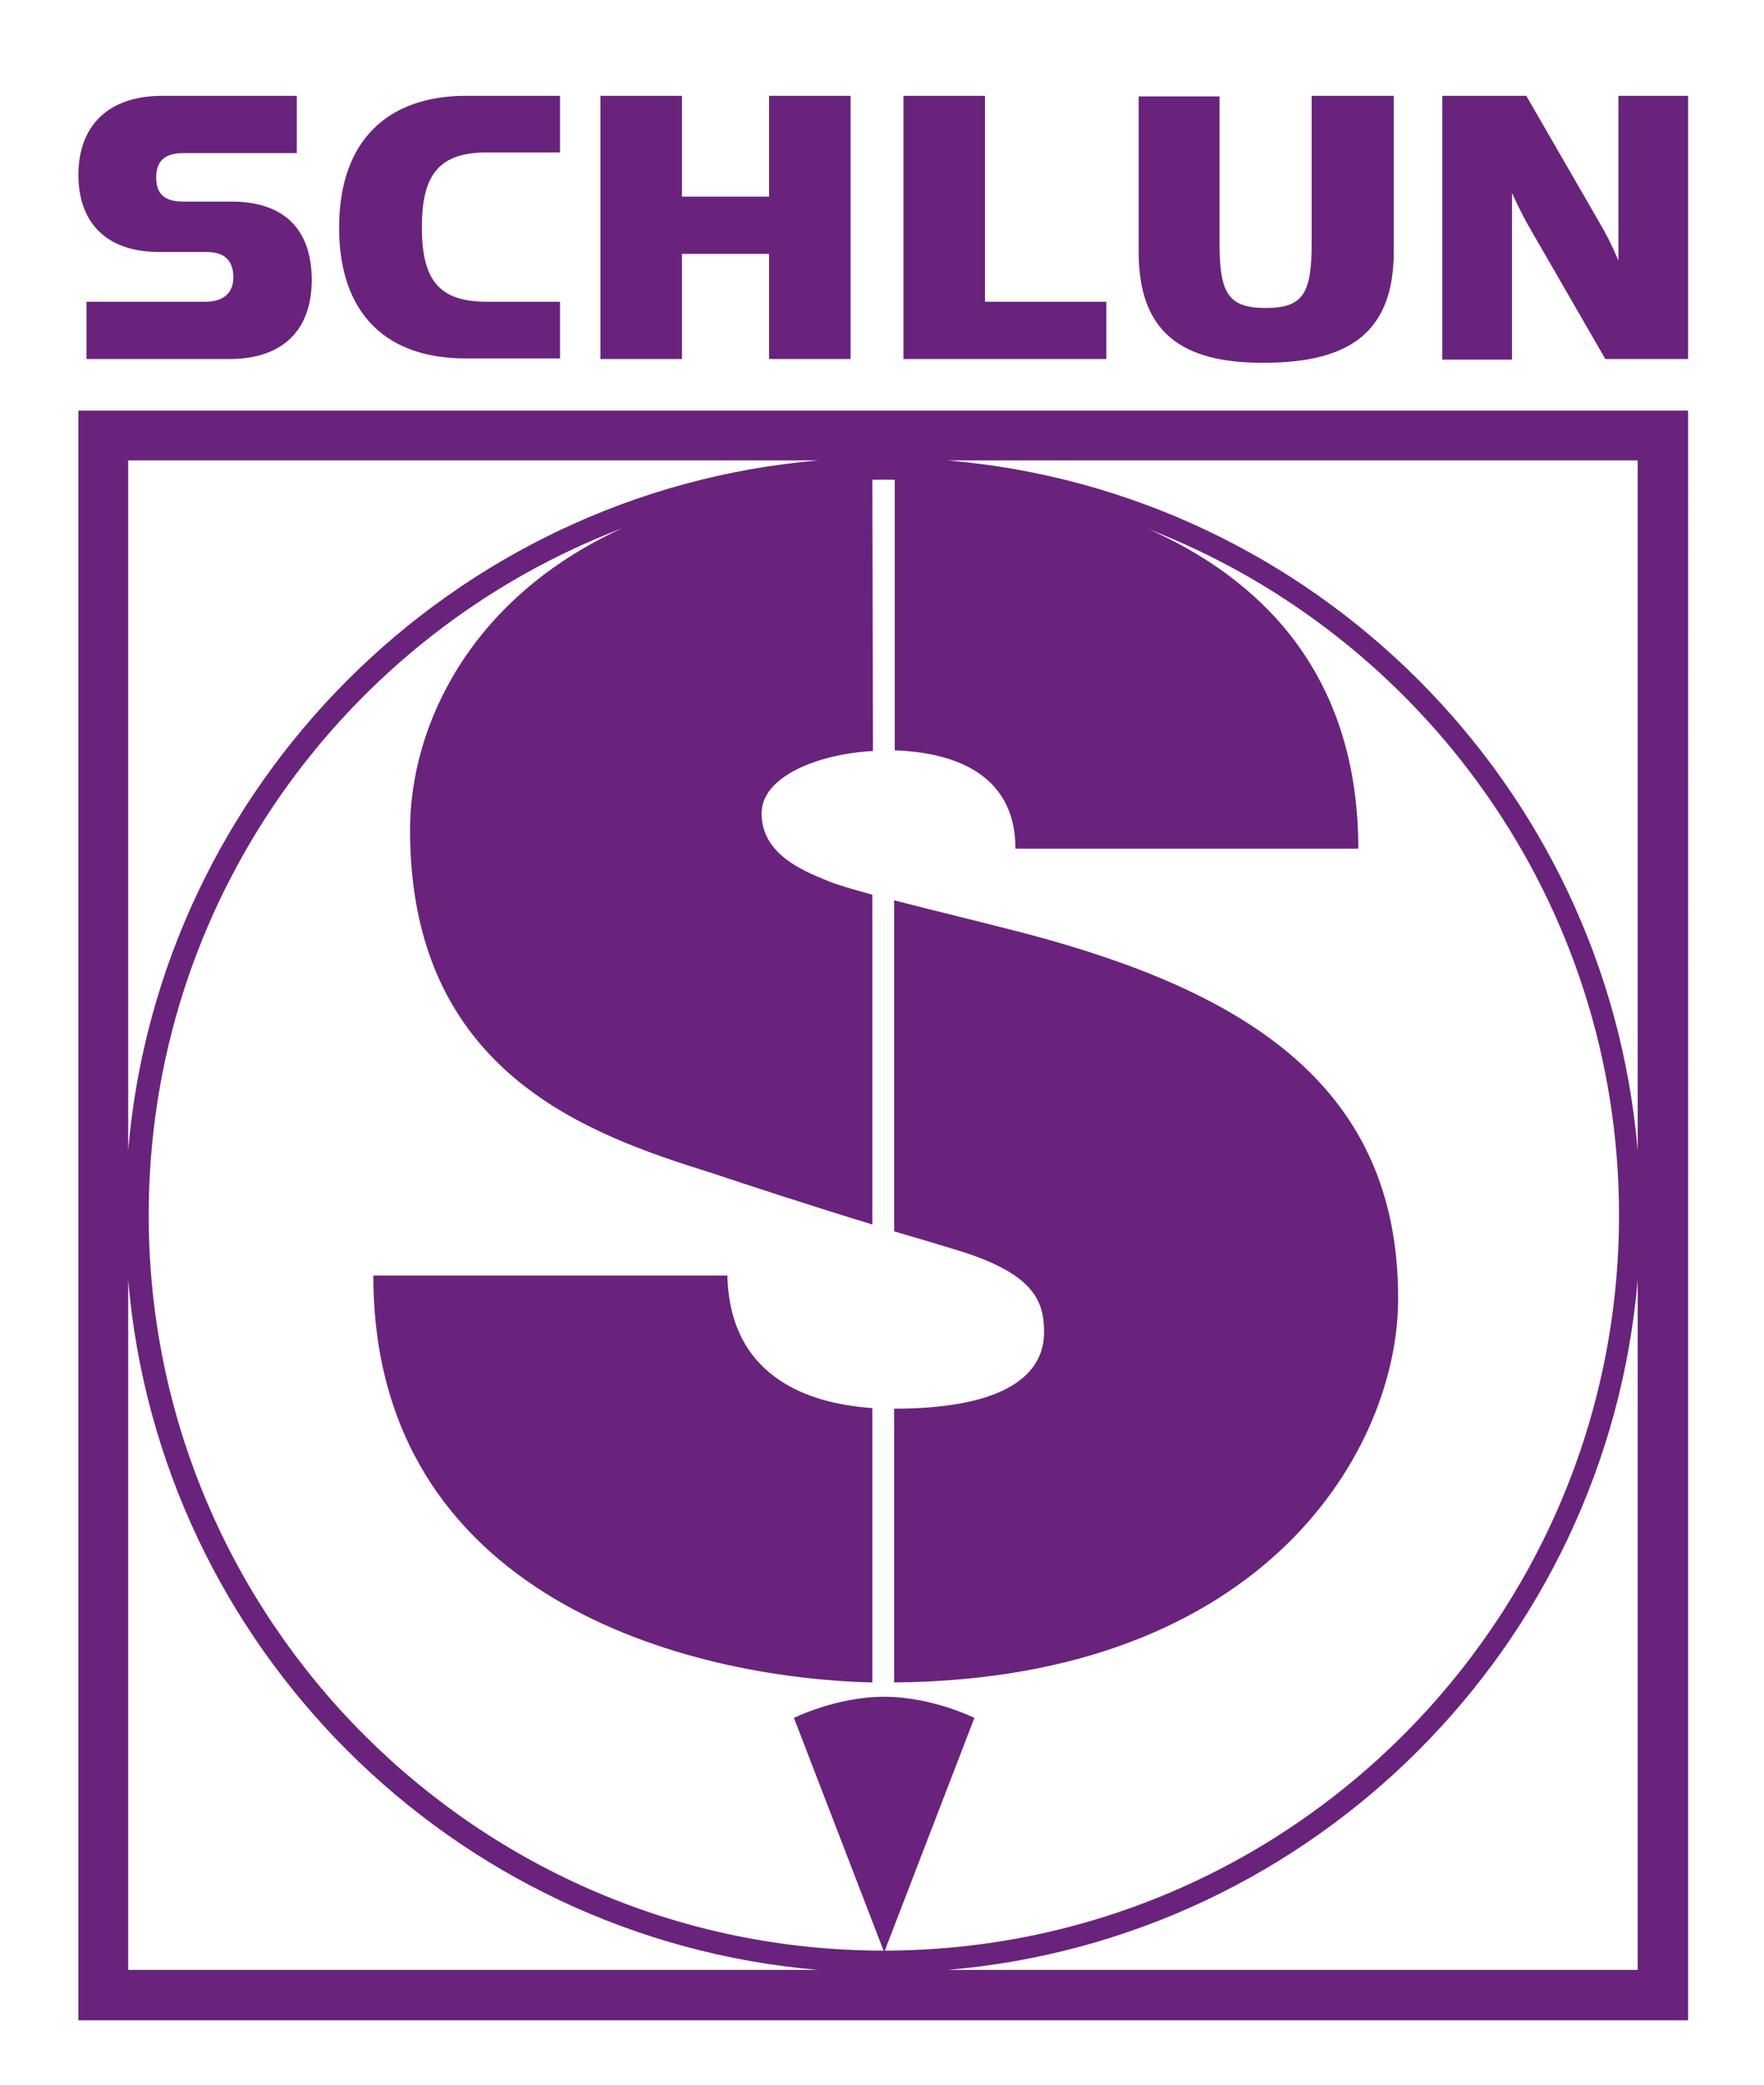
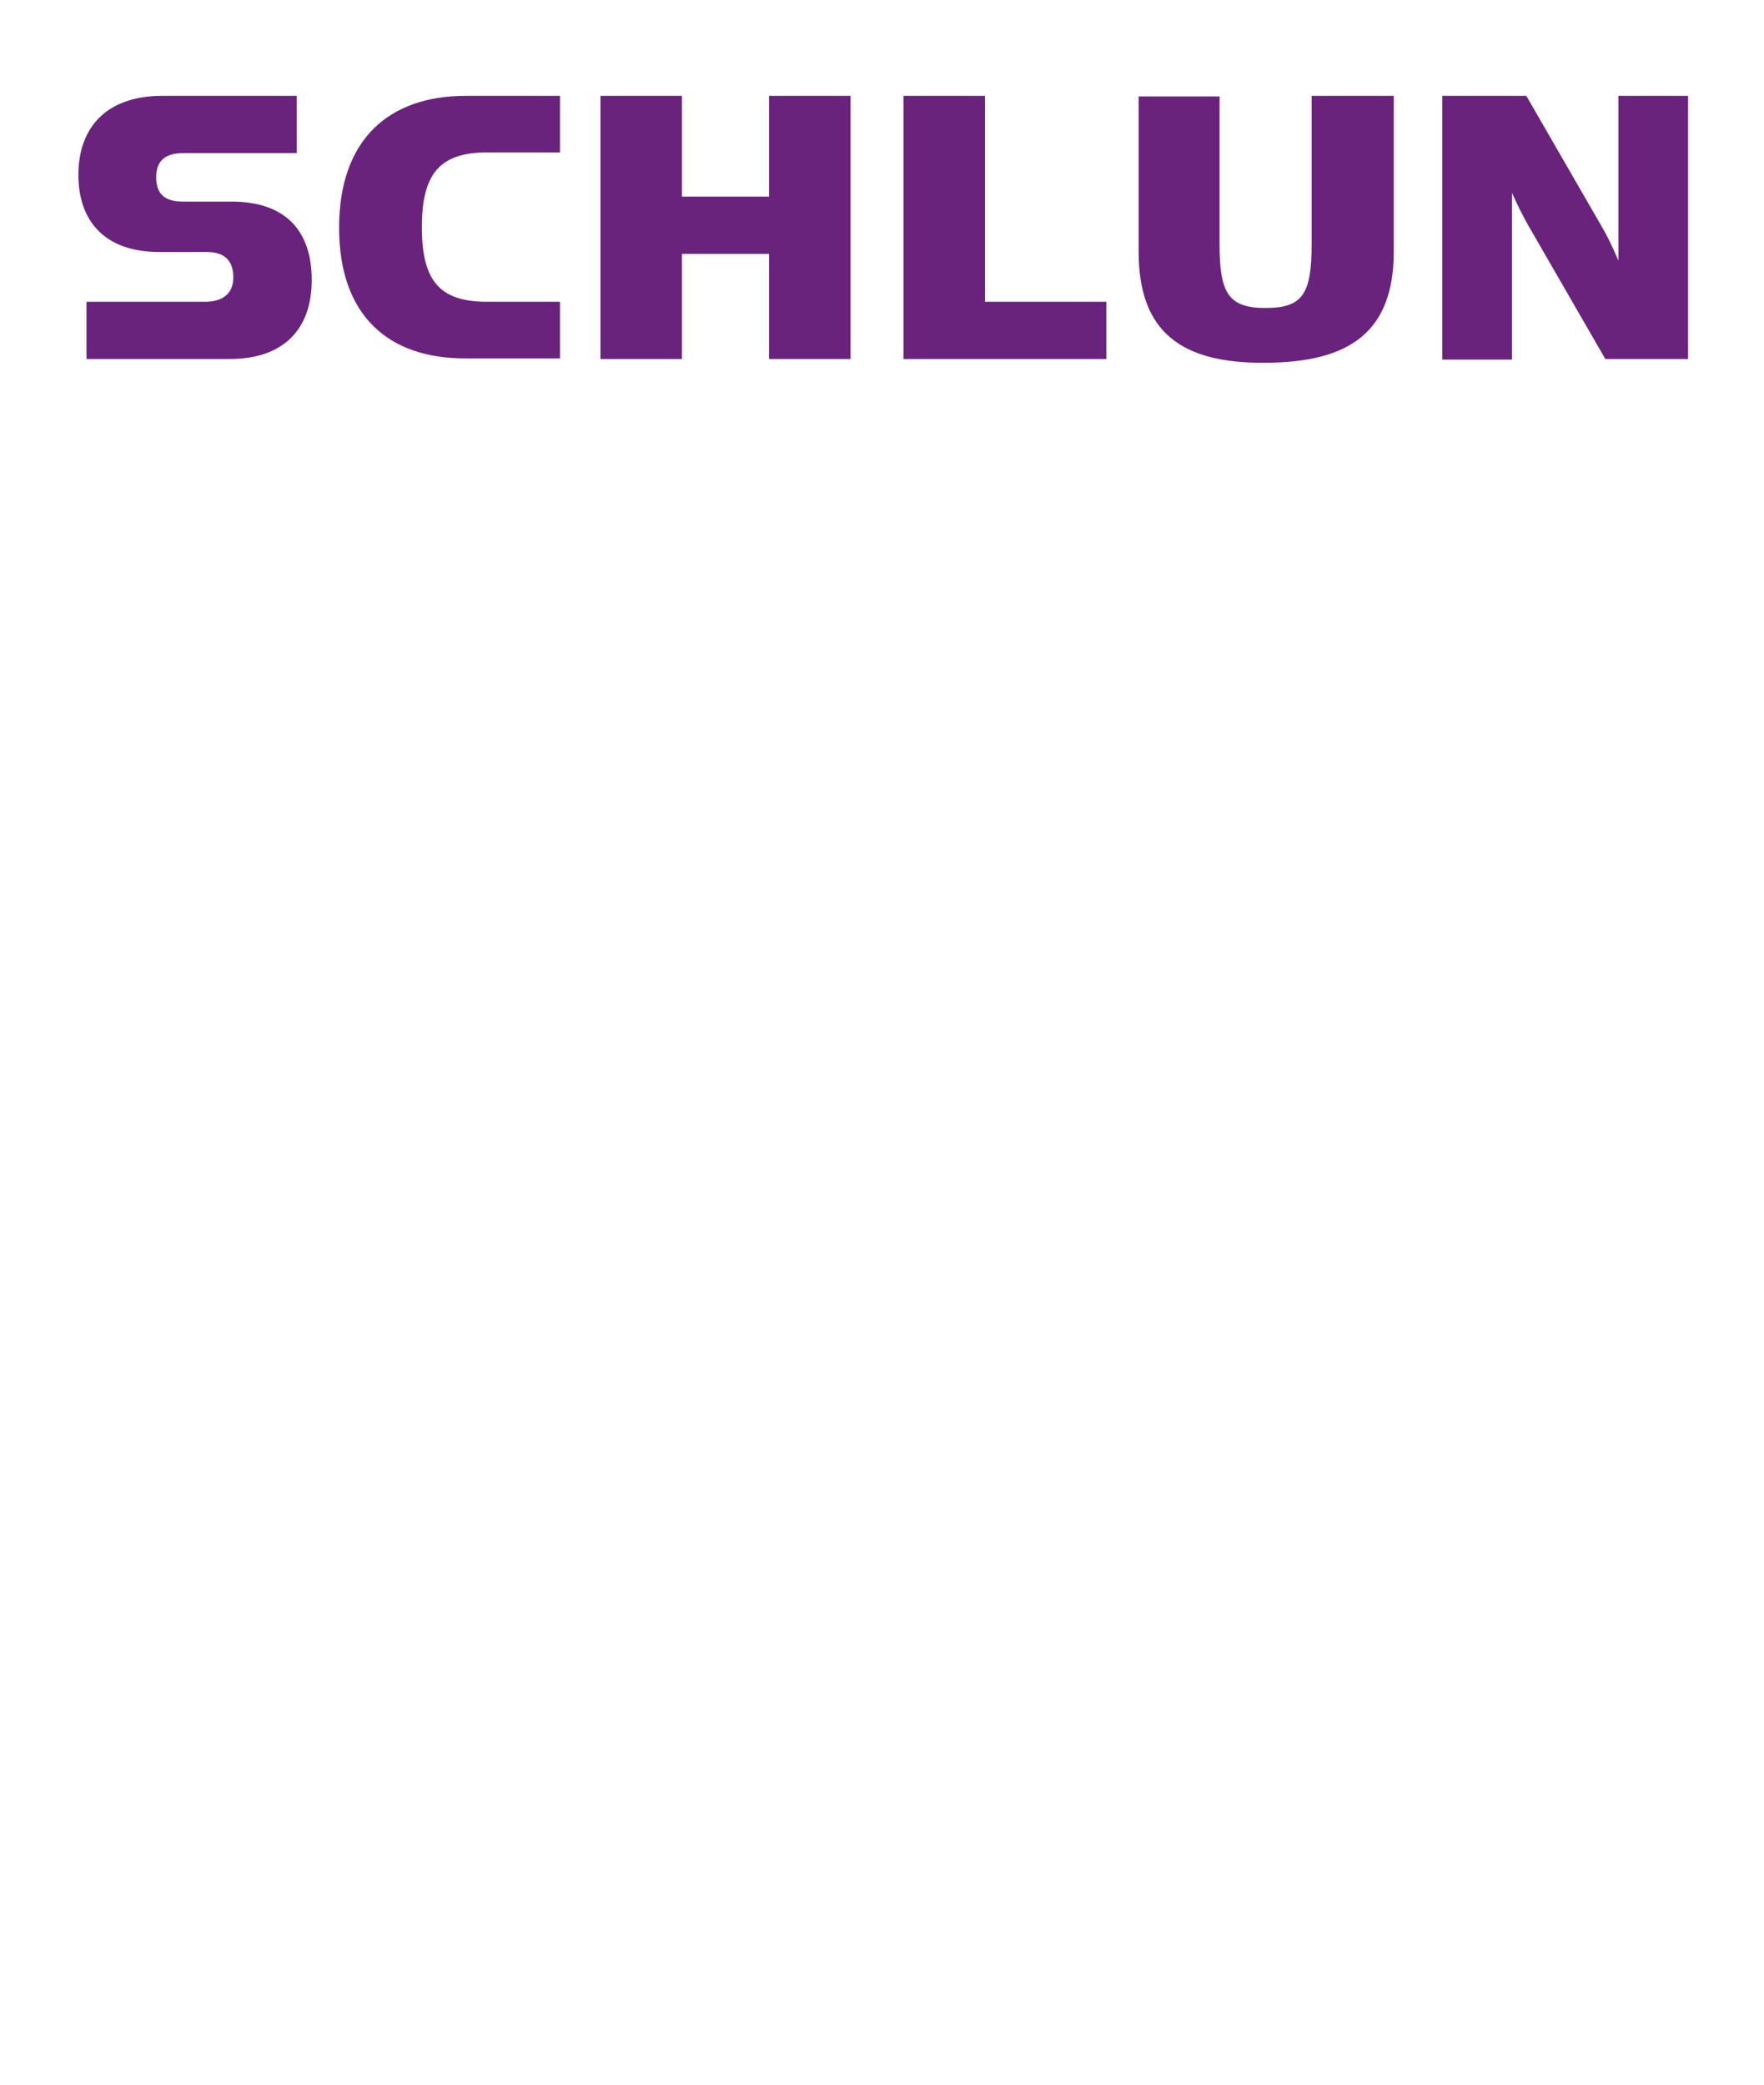
<svg xmlns="http://www.w3.org/2000/svg" version="1.1" id="Layer_1" x="0px" y="0px" viewBox="0 0 283.5 335.1" style="enable-background:new 0 0 283.5 335.1;" xml:space="preserve">
  <style type="text/css"> .st0{fill:#69237C;} </style>
  <path class="st0" d="M13.9,48.5H33c2.5,0,4.5-1.1,4.5-3.9c0-3-1.7-4.1-4.3-4.1h-7.6c-8.8,0-13-5-13-12.4c0-7.6,4.5-12.7,13.5-12.7 h21.6v9.2H29.6c-2.8,0-4.5,1-4.5,3.9c0,2.8,1.5,3.9,4.3,3.9h7.8c8.7,0,12.9,4.7,12.9,12.6s-4.5,12.7-13.2,12.7h-23 C13.9,57.7,13.9,48.5,13.9,48.5z M54.5,36.6c0-14.1,7.9-21.2,20.4-21.2H90v9.1H78.3c-7.6,0-10.5,3.4-10.5,12c0,8.7,2.9,12,10.5,12 H90v9.1H75C62.4,57.7,54.5,50.7,54.5,36.6z M96.5,15.4h13.1v16.2h14V15.4h13.1v42.3h-13.1V40.8h-14v16.9H96.5V15.4z M145.2,15.4 h13.1v33.1h19.5v9.2h-32.6L145.2,15.4L145.2,15.4z M183,40.5v-25h13v23.7c0,7.9,1.4,10.3,7.4,10.3s7.4-2.3,7.4-10.3V15.4H224v25 c0,12.8-6.9,17.9-20.8,17.9C189.8,58.4,183,53.3,183,40.5z M231.7,15.4h13.6l12,20.8c1.6,2.7,2.8,5.7,2.8,5.7V15.4h11.2v42.3H258 l-12-20.8c-1.7-2.9-3-5.9-3-5.9v26.8h-11.2V15.4H231.7z" />
-   <path class="st0" d="M267.3,66H12.6v258.7h258.7V66H267.3z M140.2,77.1c0.6,0,1.2,0,1.8,0s1.2,0,1.8,0v43.5 c8.9,0.3,19.4,3.4,19.4,15.8c10,0,44.7,0,55.1,0c0-28.6-16.2-43.6-33.8-51.4c44.2,17.1,75.7,60.1,75.7,110.3 c0,65.1-52.9,118.1-118,118.2l14.4-37.4c0,0-6.8-3.4-14.5-3.4s-14.5,3.4-14.5,3.4l14.4,37.4c-65.1,0-118.1-53-118.1-118.2 c0-50.4,31.7-93.5,76.1-110.4c-24.5,11.2-34.1,31.8-34.1,48.5c0,39,28.6,48.9,48.4,55.1c6,2,16.7,5.5,25.9,8.3v-53 c-3.2-0.9-5.7-1.6-7.1-2.2c-4.5-1.8-10.7-4.5-10.7-10.9c0-5.8,8.8-9.5,17.9-10L140.2,77.1L140.2,77.1z M20.6,74 c3.6,0,55.8,0,110.9,0C72.7,79,25.6,126.1,20.6,184.9C20.6,129.8,20.6,77.6,20.6,74z M20.6,316.6c0-3.6,0-55.8,0-110.9 c5,58.9,52,105.9,110.9,110.9C76.5,316.6,24.2,316.6,20.6,316.6z M263.2,316.6c-3.6,0-55.8,0-110.9,0c58.9-5,105.9-52.1,110.9-110.9 C263.2,260.8,263.2,313,263.2,316.6z M263.2,184.9c-5-58.8-52-105.9-110.9-110.9c55.1,0,107.3,0,110.9,0 C263.2,77.6,263.2,129.8,263.2,184.9z M143.7,270.4v-44c16.1,0,24.1-4.5,24.1-12.3c0-5.2-1.8-9.6-14.7-13.4 c-2.3-0.7-5.6-1.7-9.4-2.8v-53.2c6.6,1.7,14.9,3.7,21.4,5.4c35.4,9.4,59.6,24.6,59.6,58.5C224.8,232.5,203.7,269.9,143.7,270.4z M140.2,226.3v44.1C110.7,269.7,60,256.9,60,205c10.3,0,38.4,0,56.9,0C117.3,222.2,131.3,225.7,140.2,226.3z" />
</svg>